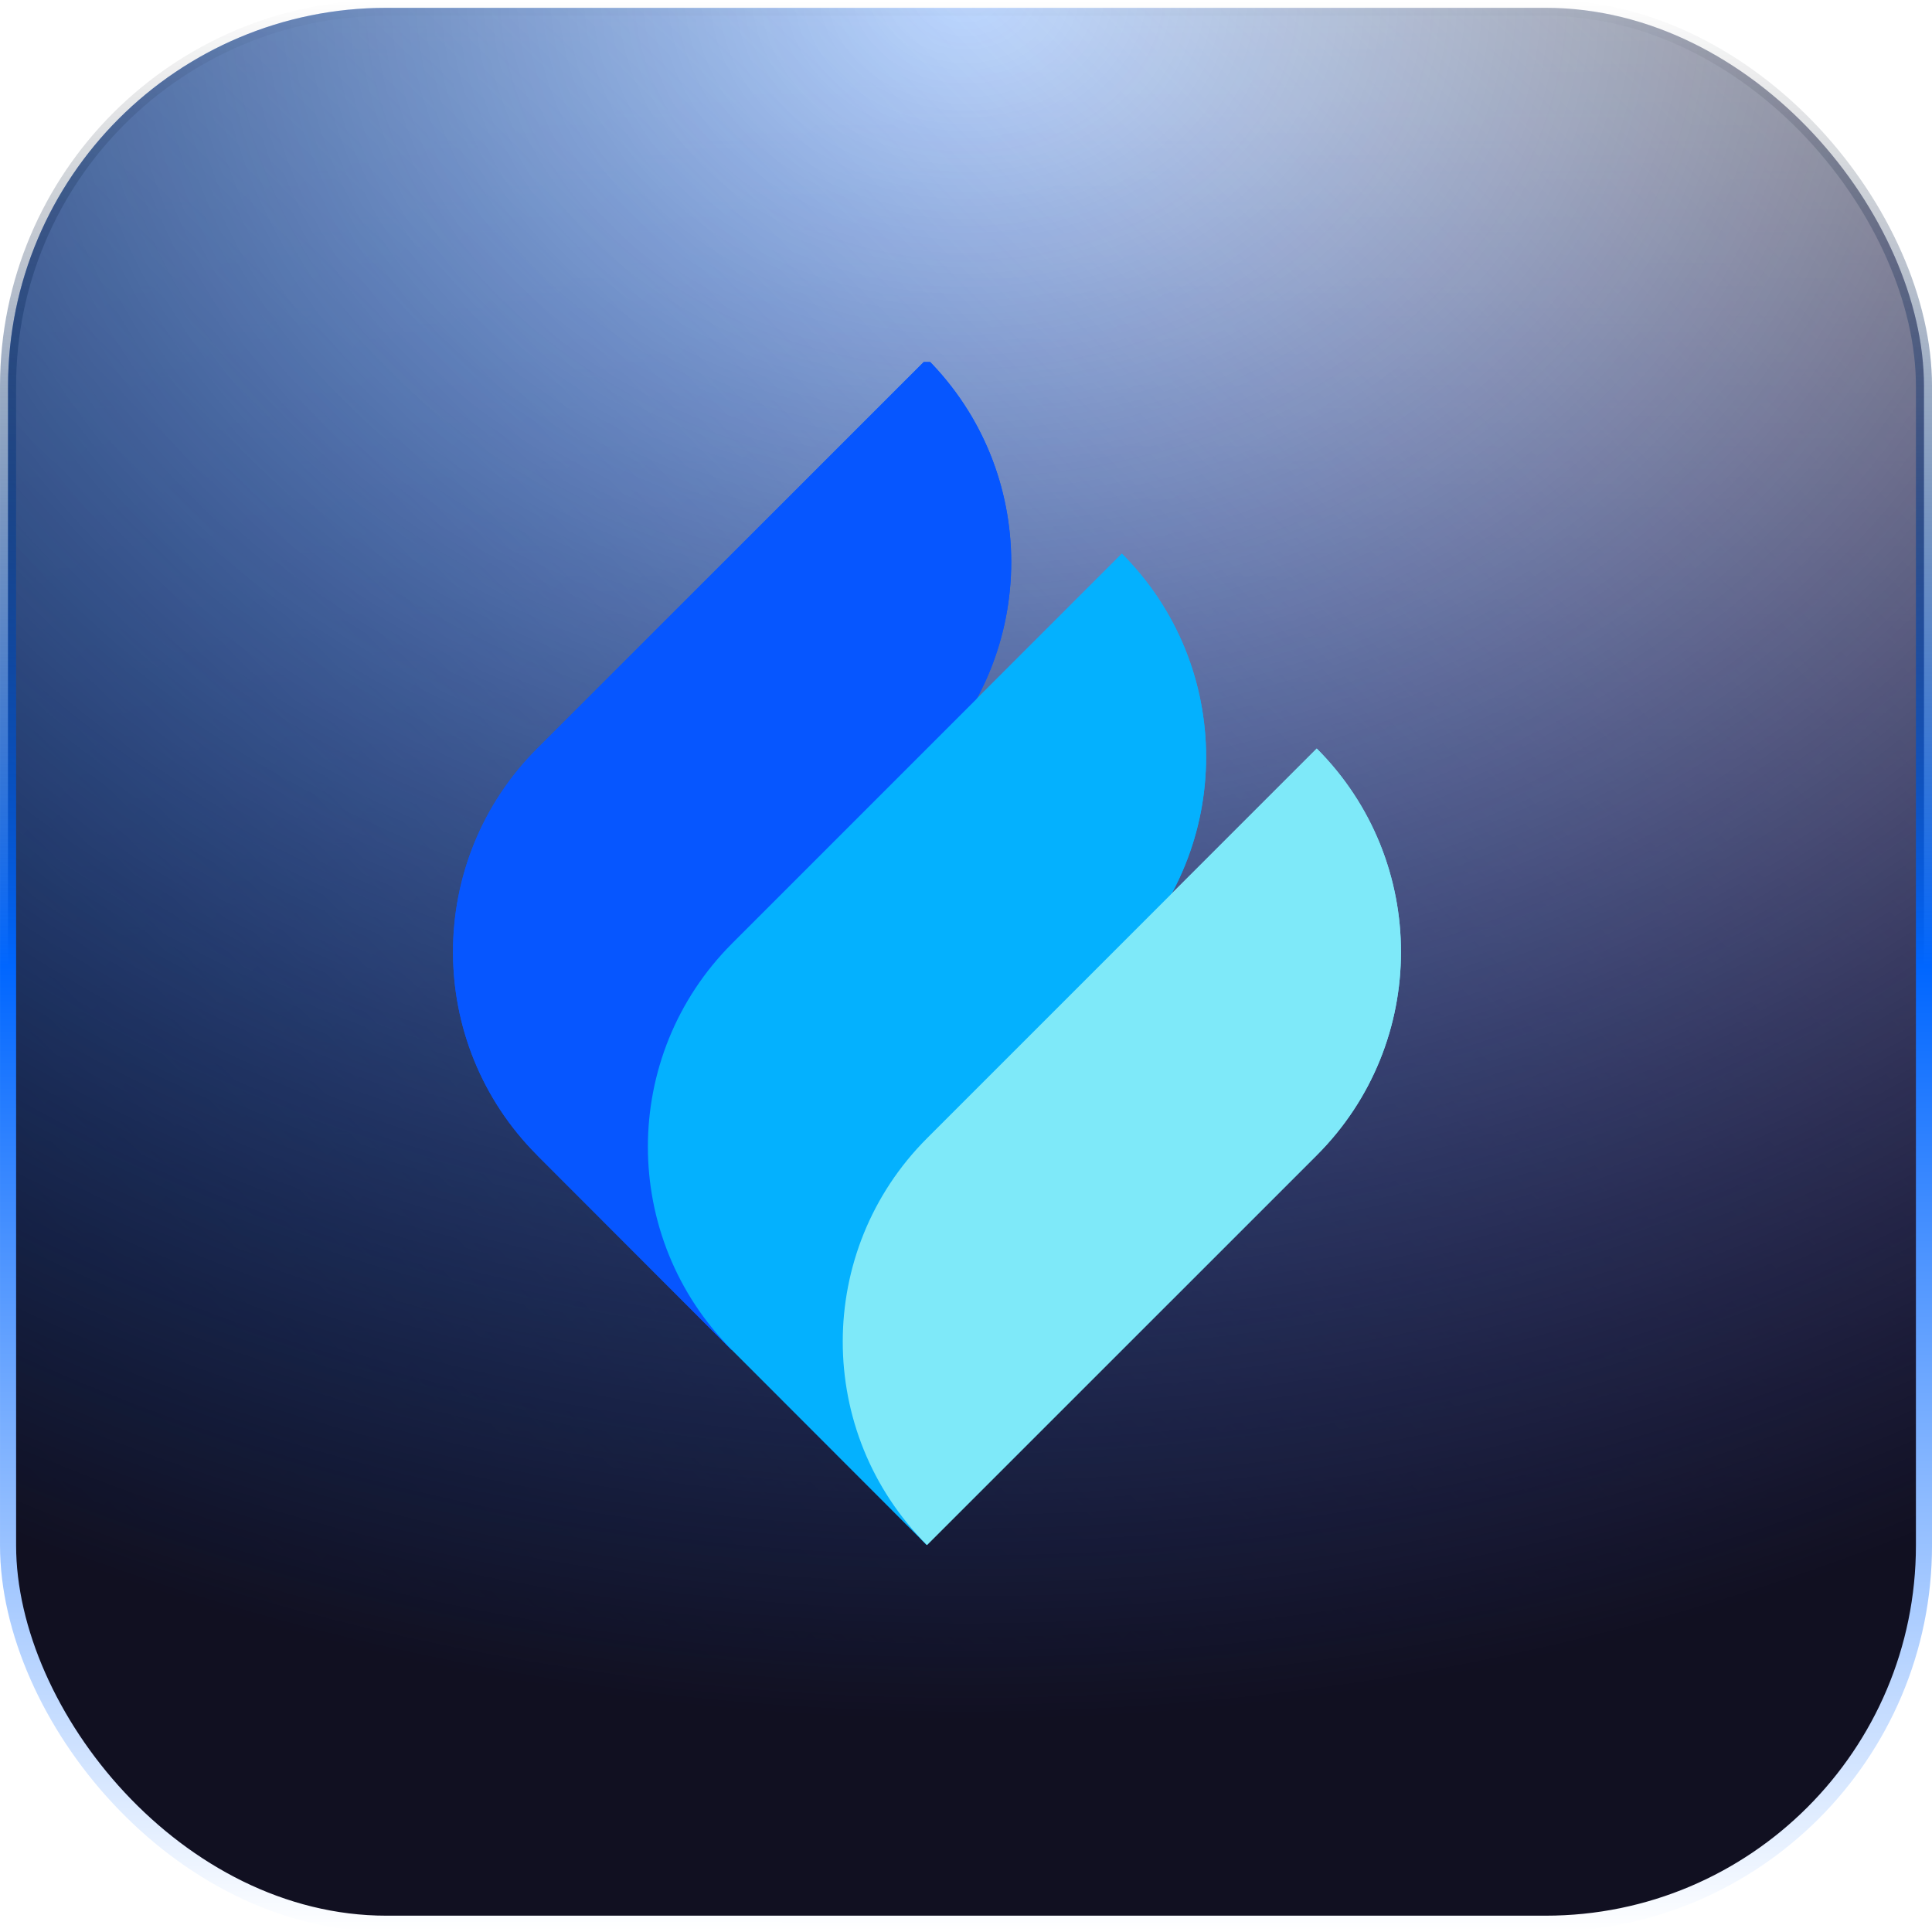
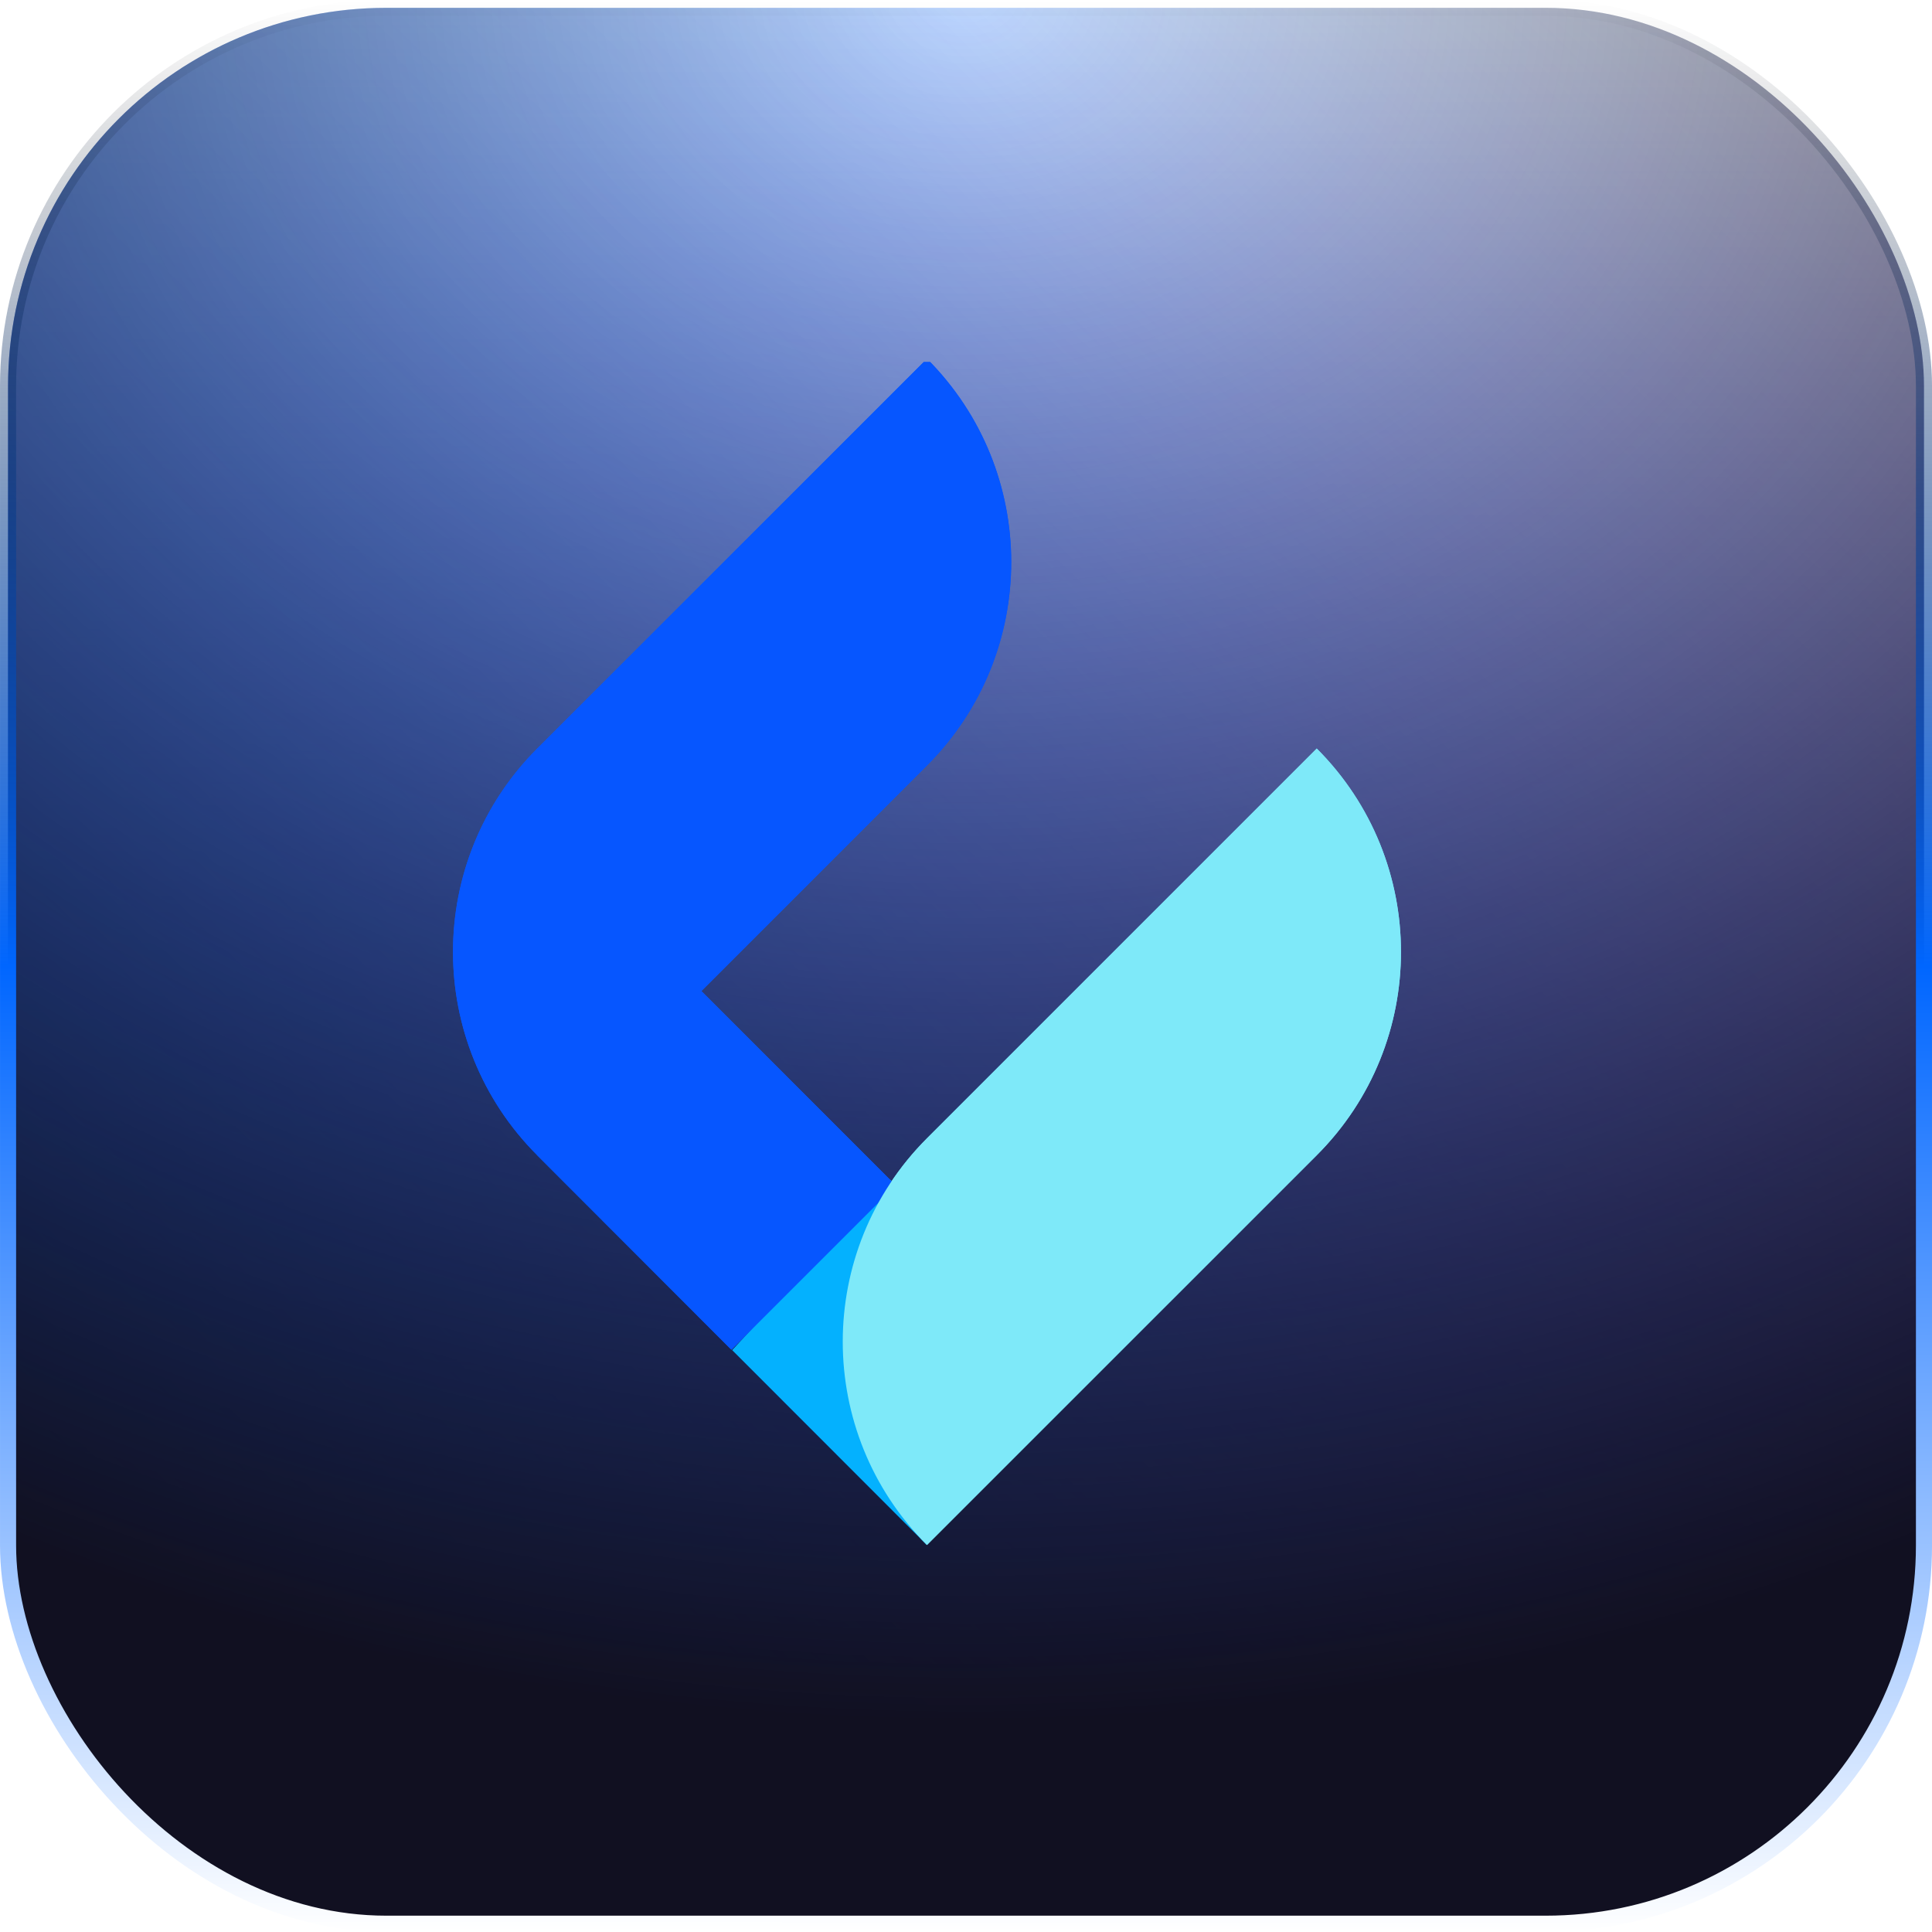
<svg xmlns="http://www.w3.org/2000/svg" width="64" height="64" viewBox="0 0 64 64" fill="none">
  <rect x="0.267" y="0.259" width="63.467" height="63.467" rx="12.533" fill="url(#paint0_linear_4281_1515)" />
-   <rect x="0.267" y="0.259" width="63.467" height="63.467" rx="12.533" fill="url(#paint1_linear_4281_1515)" />
  <rect x="0.267" y="0.259" width="63.467" height="63.467" rx="12.533" fill="url(#paint2_linear_4281_1515)" />
  <rect x="0.267" y="0.259" width="63.467" height="63.467" rx="12.533" fill="url(#paint3_radial_4281_1515)" />
  <rect x="0.267" y="0.259" width="63.467" height="63.467" rx="12.533" stroke="url(#paint4_linear_4281_1515)" stroke-width="0.533" />
  <g clip-path="url(#clip0_4281_1515)" filter="url(#filter0_f_4281_1515)">
    <path d="M17.796 38.269C14.076 34.548 14.076 28.516 17.796 24.796L30.708 11.885C34.428 15.605 34.428 21.637 30.708 25.357L17.796 38.269Z" fill="#0656FF" />
-     <path d="M30.696 51.172L24.254 44.724L29.494 39.083L36.14 45.729L30.696 51.172Z" fill="#04B1FE" />
    <path d="M24.229 44.712L17.788 38.264L23.027 32.622L29.673 39.269L24.229 44.712Z" fill="#0656FF" />
-     <path d="M24.252 44.725C20.532 41.004 20.532 34.972 24.252 31.252L37.163 18.341C40.884 22.061 40.884 28.093 37.163 31.813L24.252 44.725Z" fill="#04B1FE" />
    <path d="M30.707 51.18C26.987 47.46 26.987 41.428 30.707 37.708L43.619 24.796C47.339 28.517 47.339 34.549 43.619 38.269L30.707 51.18Z" fill="#7EE9F9" />
  </g>
  <g clip-path="url(#clip1_4281_1515)">
    <path d="M17.796 38.269C14.076 34.548 14.076 28.516 17.796 24.796L30.708 11.885C34.428 15.605 34.428 21.637 30.708 25.357L17.796 38.269Z" fill="#0656FF" />
    <path d="M30.696 51.172L24.254 44.724L29.494 39.083L36.14 45.729L30.696 51.172Z" fill="#04B1FE" />
    <path d="M24.229 44.712L17.788 38.264L23.027 32.622L29.673 39.269L24.229 44.712Z" fill="#0656FF" />
-     <path d="M24.252 44.725C20.532 41.004 20.532 34.972 24.252 31.252L37.163 18.341C40.884 22.061 40.884 28.093 37.163 31.813L24.252 44.725Z" fill="#04B1FE" />
    <path d="M30.707 51.18C26.987 47.46 26.987 41.428 30.707 37.708L43.619 24.796C47.339 28.517 47.339 34.549 43.619 38.269L30.707 51.18Z" fill="#7EE9F9" />
  </g>
  <defs>
    <filter id="filter0_f_4281_1515" x="1" y="0.993" width="62" height="62" filterUnits="userSpaceOnUse" color-interpolation-filters="sRGB">
      <feFlood flood-opacity="0" result="BackgroundImageFix" />
      <feBlend mode="normal" in="SourceGraphic" in2="BackgroundImageFix" result="shape" />
      <feGaussianBlur stdDeviation="5.5" result="effect1_foregroundBlur_4281_1515" />
    </filter>
    <linearGradient id="paint0_linear_4281_1515" x1="0" y1="-0.541" x2="0" y2="63.993" gradientUnits="userSpaceOnUse">
      <stop stop-color="#8043FF" stop-opacity="0" />
      <stop offset="1" stop-color="#8043FF" />
    </linearGradient>
    <linearGradient id="paint1_linear_4281_1515" x1="-0.4" y1="-0.407" x2="64.4" y2="63.593" gradientUnits="userSpaceOnUse">
      <stop stop-color="white" />
      <stop offset="1" stop-color="white" stop-opacity="0" />
    </linearGradient>
    <linearGradient id="paint2_linear_4281_1515" x1="8.14721e-07" y1="63.993" x2="64" y2="-0.807" gradientUnits="userSpaceOnUse">
      <stop stop-color="#0066FF" />
      <stop offset="1" stop-color="#0066FF" stop-opacity="0" />
    </linearGradient>
    <radialGradient id="paint3_radial_4281_1515" cx="0" cy="0" r="1" gradientUnits="userSpaceOnUse" gradientTransform="translate(32 -0) rotate(90) scale(63.993 81.822)">
      <stop stop-color="#111021" stop-opacity="0" />
      <stop offset="0.888" stop-color="#111021" />
    </radialGradient>
    <linearGradient id="paint4_linear_4281_1515" x1="32.488" y1="-0" x2="32.48" y2="64" gradientUnits="userSpaceOnUse">
      <stop stop-color="#090909" stop-opacity="0" />
      <stop offset="0.5" stop-color="#0066FF" />
      <stop offset="1" stop-color="white" />
    </linearGradient>
    <clipPath id="clip0_4281_1515">
      <rect width="40" height="40" fill="white" transform="translate(12 11.993)" />
    </clipPath>
    <clipPath id="clip1_4281_1515">
      <rect width="40" height="40" fill="white" transform="translate(12 11.993)" />
    </clipPath>
  </defs>
</svg>